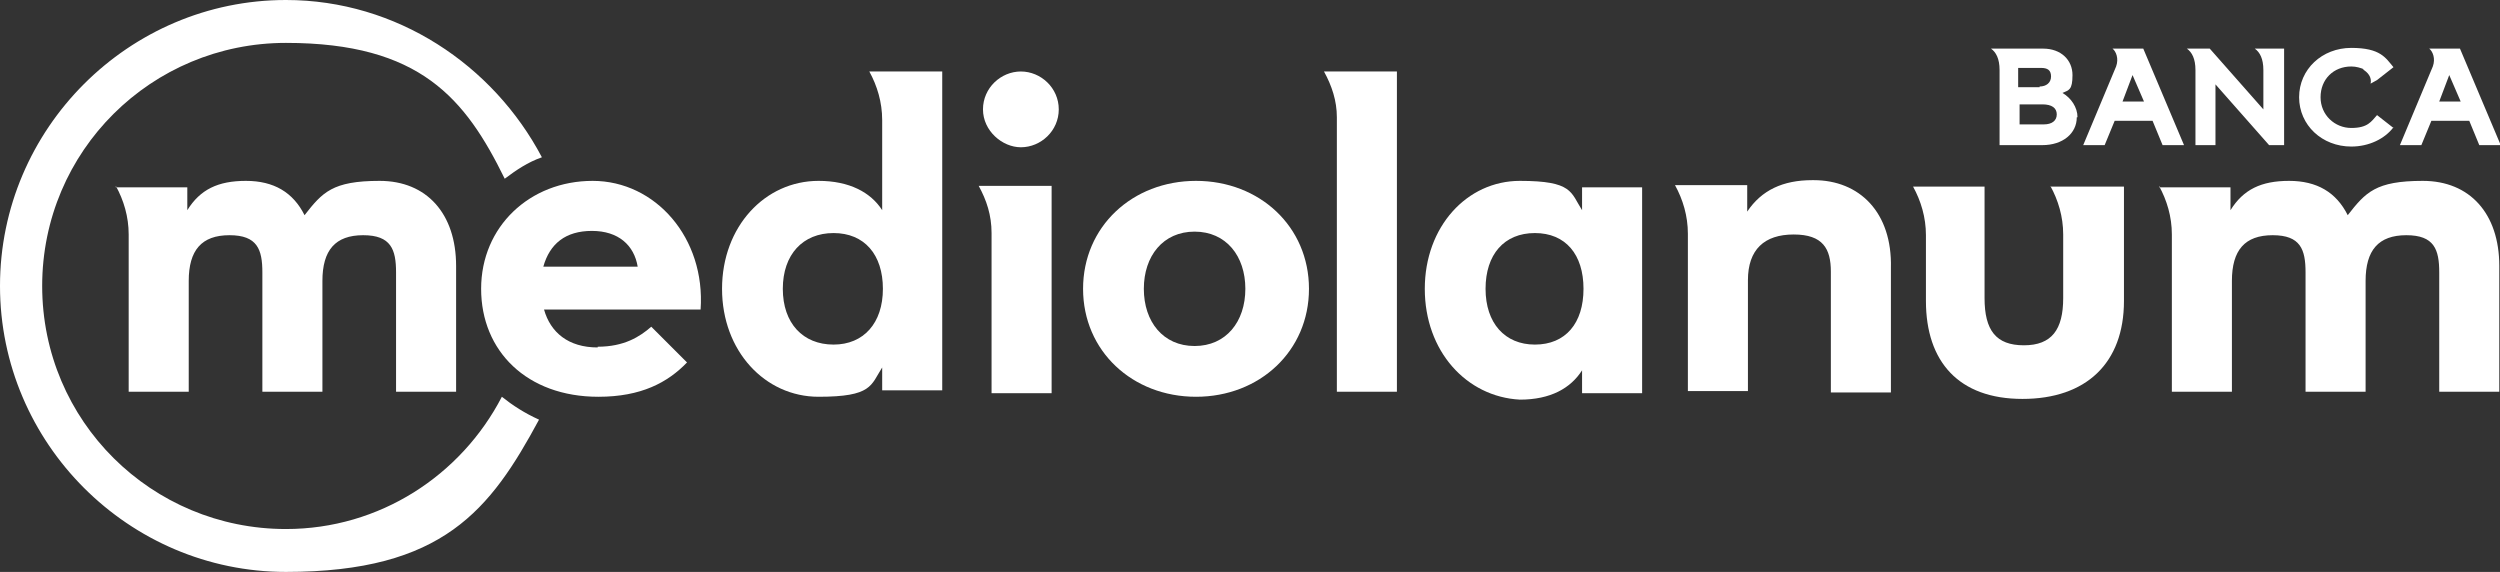
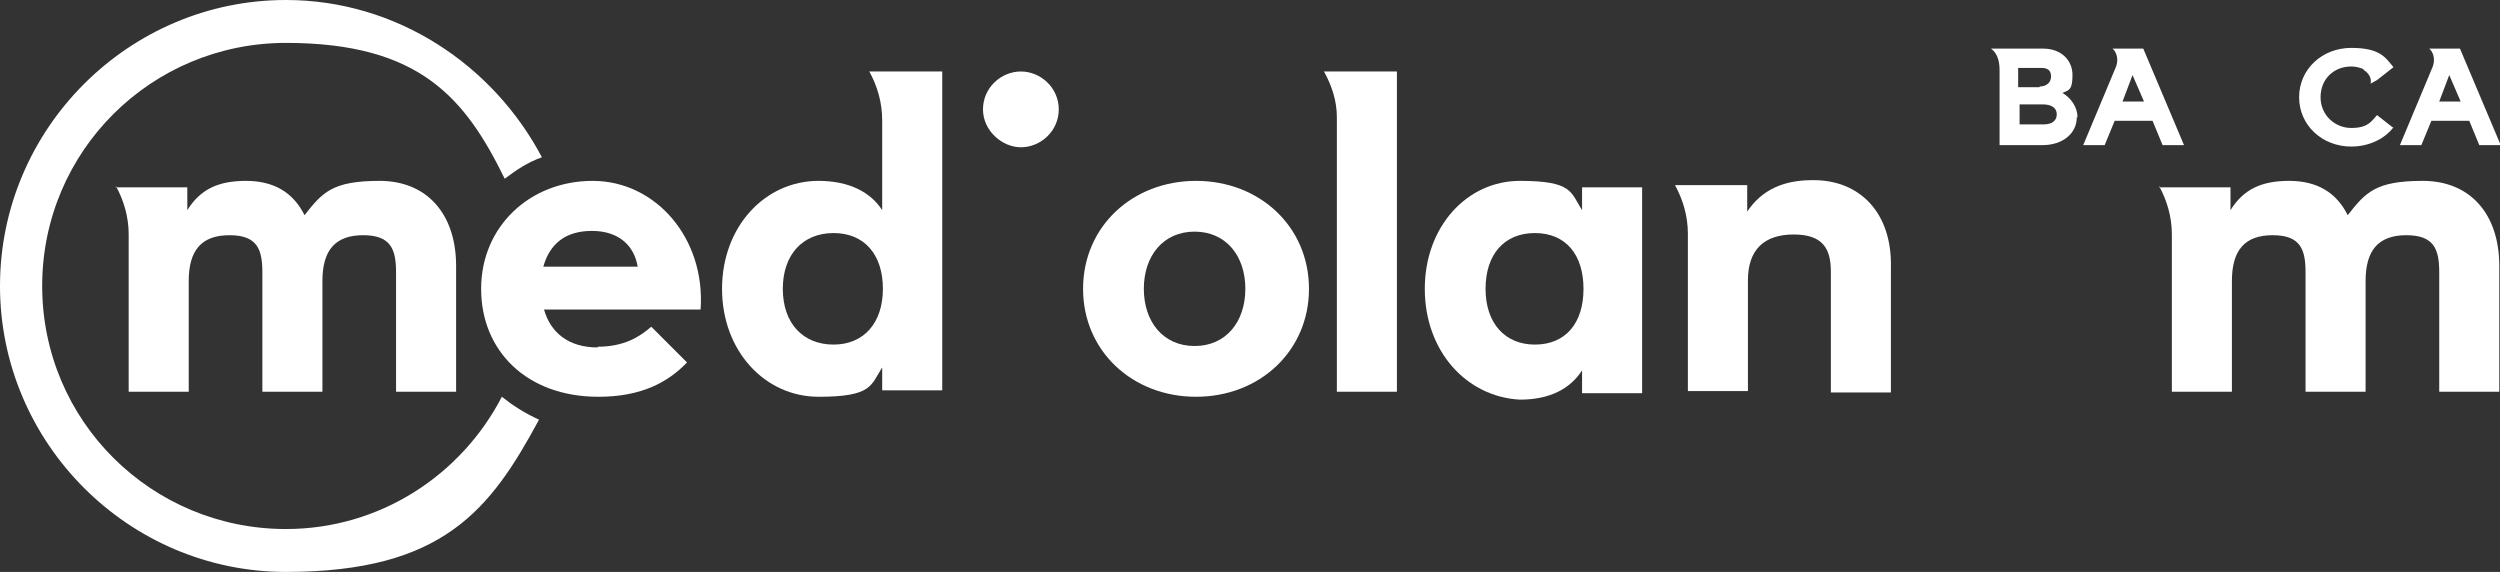
<svg xmlns="http://www.w3.org/2000/svg" version="1.1" viewBox="0 0 349.7 80">
  <rect x="0" y="0" width="349.7" height="80" fill="#333333" stroke="none" />
  <defs>
    <style>
      .cls-1 {
        fill: #fff;
      }
    </style>
  </defs>
  <g>
    <g id="Livello_1">
      <g id="Livello_5">
        <g>
          <path class="cls-1" d="M70.2,55.5c-5.7,11-17.1,18.5-30.2,18.5-18.8,0-34.1-15.1-34.1-34S21.2,6,40,6s25.1,7.8,30.6,19c1.6-1.2,3.2-2.3,5.2-3C69,9.1,55.5,0,40,0,18,0,0,18,0,40s18,40,40,40,28.6-8.7,35.4-21.3c-2-.9-3.7-2-5.2-3.2" />
          <path class="cls-1" d="M83.6,48.5c3.7,0,5.9-1.4,7.5-2.8l5,5c-2.7,2.8-6.4,4.8-12.4,4.8-10,0-16.4-6.4-16.4-15.1s6.8-15.1,15.6-15.1,15.8,8,15.1,18h-21.9c.9,3.2,3.4,5.3,7.5,5.3M89.2,37.3c-.5-3-2.7-5-6.4-5s-5.9,1.8-6.8,5h13.2Z" />
          <path class="cls-1" d="M151.5,40.4c0-8.7,6.9-15.1,15.8-15.1s15.8,6.4,15.8,15.1-6.9,15.1-15.8,15.1-15.8-6.4-15.8-15.1M174.2,40.4c0-4.6-2.7-8-7.1-8s-7.1,3.4-7.1,8,2.7,8,7.1,8,7.1-3.4,7.1-8" />
          <path class="cls-1" d="M199.3,40.4c0-8.7,5.9-15.1,13.3-15.1s7.1,1.6,8.7,4.1v-3.2h8.4v28.8h-8.4v-3.2c-1.6,2.5-4.4,4.1-8.7,4.1-7.5-.4-13.3-6.8-13.3-15.5M221.5,40.4c0-4.8-2.5-7.8-6.8-7.8s-6.9,3-6.9,7.8,2.7,7.8,6.9,7.8c4.3,0,6.8-3,6.8-7.8" />
          <path class="cls-1" d="M16.2,26c1.1,2,1.8,4.3,1.8,6.8h0v22h8.4v-15.5c0-4.3,1.8-6.4,5.7-6.4s4.6,2,4.6,5.2v16.7h8.4v-15.5c0-4.3,1.8-6.4,5.7-6.4s4.6,2,4.6,5.2v16.7h8.4v-17.6c0-7.3-4.1-11.9-10.7-11.9s-8,1.6-10.5,4.8c-1.6-3.2-4.3-4.8-8.2-4.8s-6.4,1.2-8.2,4.1v-3.2h-10v-.2Z" />
          <path class="cls-1" d="M123.4,10h-1.8c1.1,2,1.8,4.3,1.8,6.8v12.6c-1.6-2.5-4.6-4.1-8.9-4.1-7.5,0-13.5,6.4-13.5,15.1s6,15.1,13.5,15.1,7.3-1.6,8.9-4.1v3.2h8.4V10h-8.4ZM116.6,48.2c-4.3,0-7.1-3-7.1-7.8s2.8-7.8,7.1-7.8,6.9,3,6.9,7.8-2.7,7.8-6.9,7.8" />
          <path class="cls-1" d="M142.8,20.6c2.8,0,5.3-2.3,5.3-5.3s-2.5-5.3-5.3-5.3-5.3,2.3-5.3,5.3,2.7,5.3,5.3,5.3" />
-           <path class="cls-1" d="M138.7,26h-1.8c1.1,2,1.8,4.1,1.8,6.6v22.4h8.4v-29h-8.4Z" />
          <path class="cls-1" d="M187,10h-1.8c1.1,2,1.8,4.1,1.8,6.4v38.4h8.4V10h-8.4Z" />
          <path class="cls-1" d="M253.5,25.2c-4.1,0-7.1,1.4-9.1,4.4v-3.7h-10.1c1.1,2,1.8,4.3,1.8,6.8h0v22h8.4v-15.5c0-4.3,2.3-6.4,6.4-6.4s5.2,2,5.2,5.2v16.9h8.4v-17.4c.2-7.8-4.4-12.3-10.8-12.3" />
-           <path class="cls-1" d="M286.8,26c1.1,2,1.8,4.3,1.8,6.8h0v8.9c0,4.4-1.6,6.6-5.5,6.6s-5.5-2.1-5.5-6.6v-15.6h-10c1.1,2,1.8,4.3,1.8,6.8h0v9.2c0,8.5,4.6,13.7,13.5,13.7s14.2-5,14.2-13.7v-16h-10.3Z" />
          <path class="cls-1" d="M302,26c1.1,2,1.8,4.3,1.8,6.8h0v22h8.4v-15.5c0-4.3,1.8-6.4,5.7-6.4s4.6,2,4.6,5.2v16.7h8.4v-15.5c0-4.3,1.8-6.4,5.7-6.4s4.6,2,4.6,5.2v16.7h8.4v-17.6c0-7.3-4.1-11.9-10.7-11.9s-8,1.6-10.5,4.8c-1.6-3.2-4.3-4.8-8.2-4.8s-6.4,1.2-8.2,4.1v-3.2h-10v-.2Z" />
          <path class="cls-1" d="M290.5,16.4c0,2.3-2,3.9-4.8,3.9h-6v-10.5c0-1.6-.5-2.5-1.2-3h7.3c2.5,0,4.1,1.6,4.1,3.7s-.5,2.1-1.4,2.5c1.2.7,2.1,2,2.1,3.4M285.3,12.1c.9,0,1.6-.5,1.6-1.4s-.5-1.2-1.4-1.2h-3.2v2.7h3ZM285.9,17.4c1.1,0,1.8-.5,1.8-1.4s-.7-1.4-2-1.4h-3.2v2.8s3.4,0,3.4,0Z" />
          <path class="cls-1" d="M295.8,16.9l-1.4,3.4h-3l4.6-11c.4-1.1,0-2.1-.5-2.5h4.3l5.7,13.5h-3l-1.4-3.4s-5.2,0-5.2,0ZM298.3,10.5l-1.4,3.7h3l-1.6-3.7Z" />
-           <path class="cls-1" d="M319.5,20.3h-2.1l-7.5-8.5v8.5h-2.8v-10.5c0-1.6-.5-2.5-1.2-3h3.2l7.5,8.5v-5.5c0-1.6-.5-2.5-1.2-3h4.1v13.5h.2Z" />
          <path class="cls-1" d="M334.8,17.8c-1.2,1.6-3.4,2.7-5.9,2.7-4.1,0-7.3-3-7.3-6.9s3.2-6.9,7.3-6.9,4.8,1.4,5.9,2.7l-2.3,1.8-.9.5c.2-.9-.4-1.6-1.1-2h.2c-.5-.2-1.1-.4-1.8-.4-2.5,0-4.3,1.8-4.3,4.3s2,4.3,4.3,4.3,2.8-.9,3.6-1.8l2.3,1.8Z" />
          <path class="cls-1" d="M340.1,16.9l-1.4,3.4h-3l4.6-11c.4-1.1,0-2.1-.5-2.5h4.3l5.7,13.5h-3l-1.4-3.4s-5.2,0-5.2,0ZM342.6,10.5l-1.4,3.7h3l-1.6-3.7Z" />
        </g>
      </g>
    </g>
  </g>
</svg>